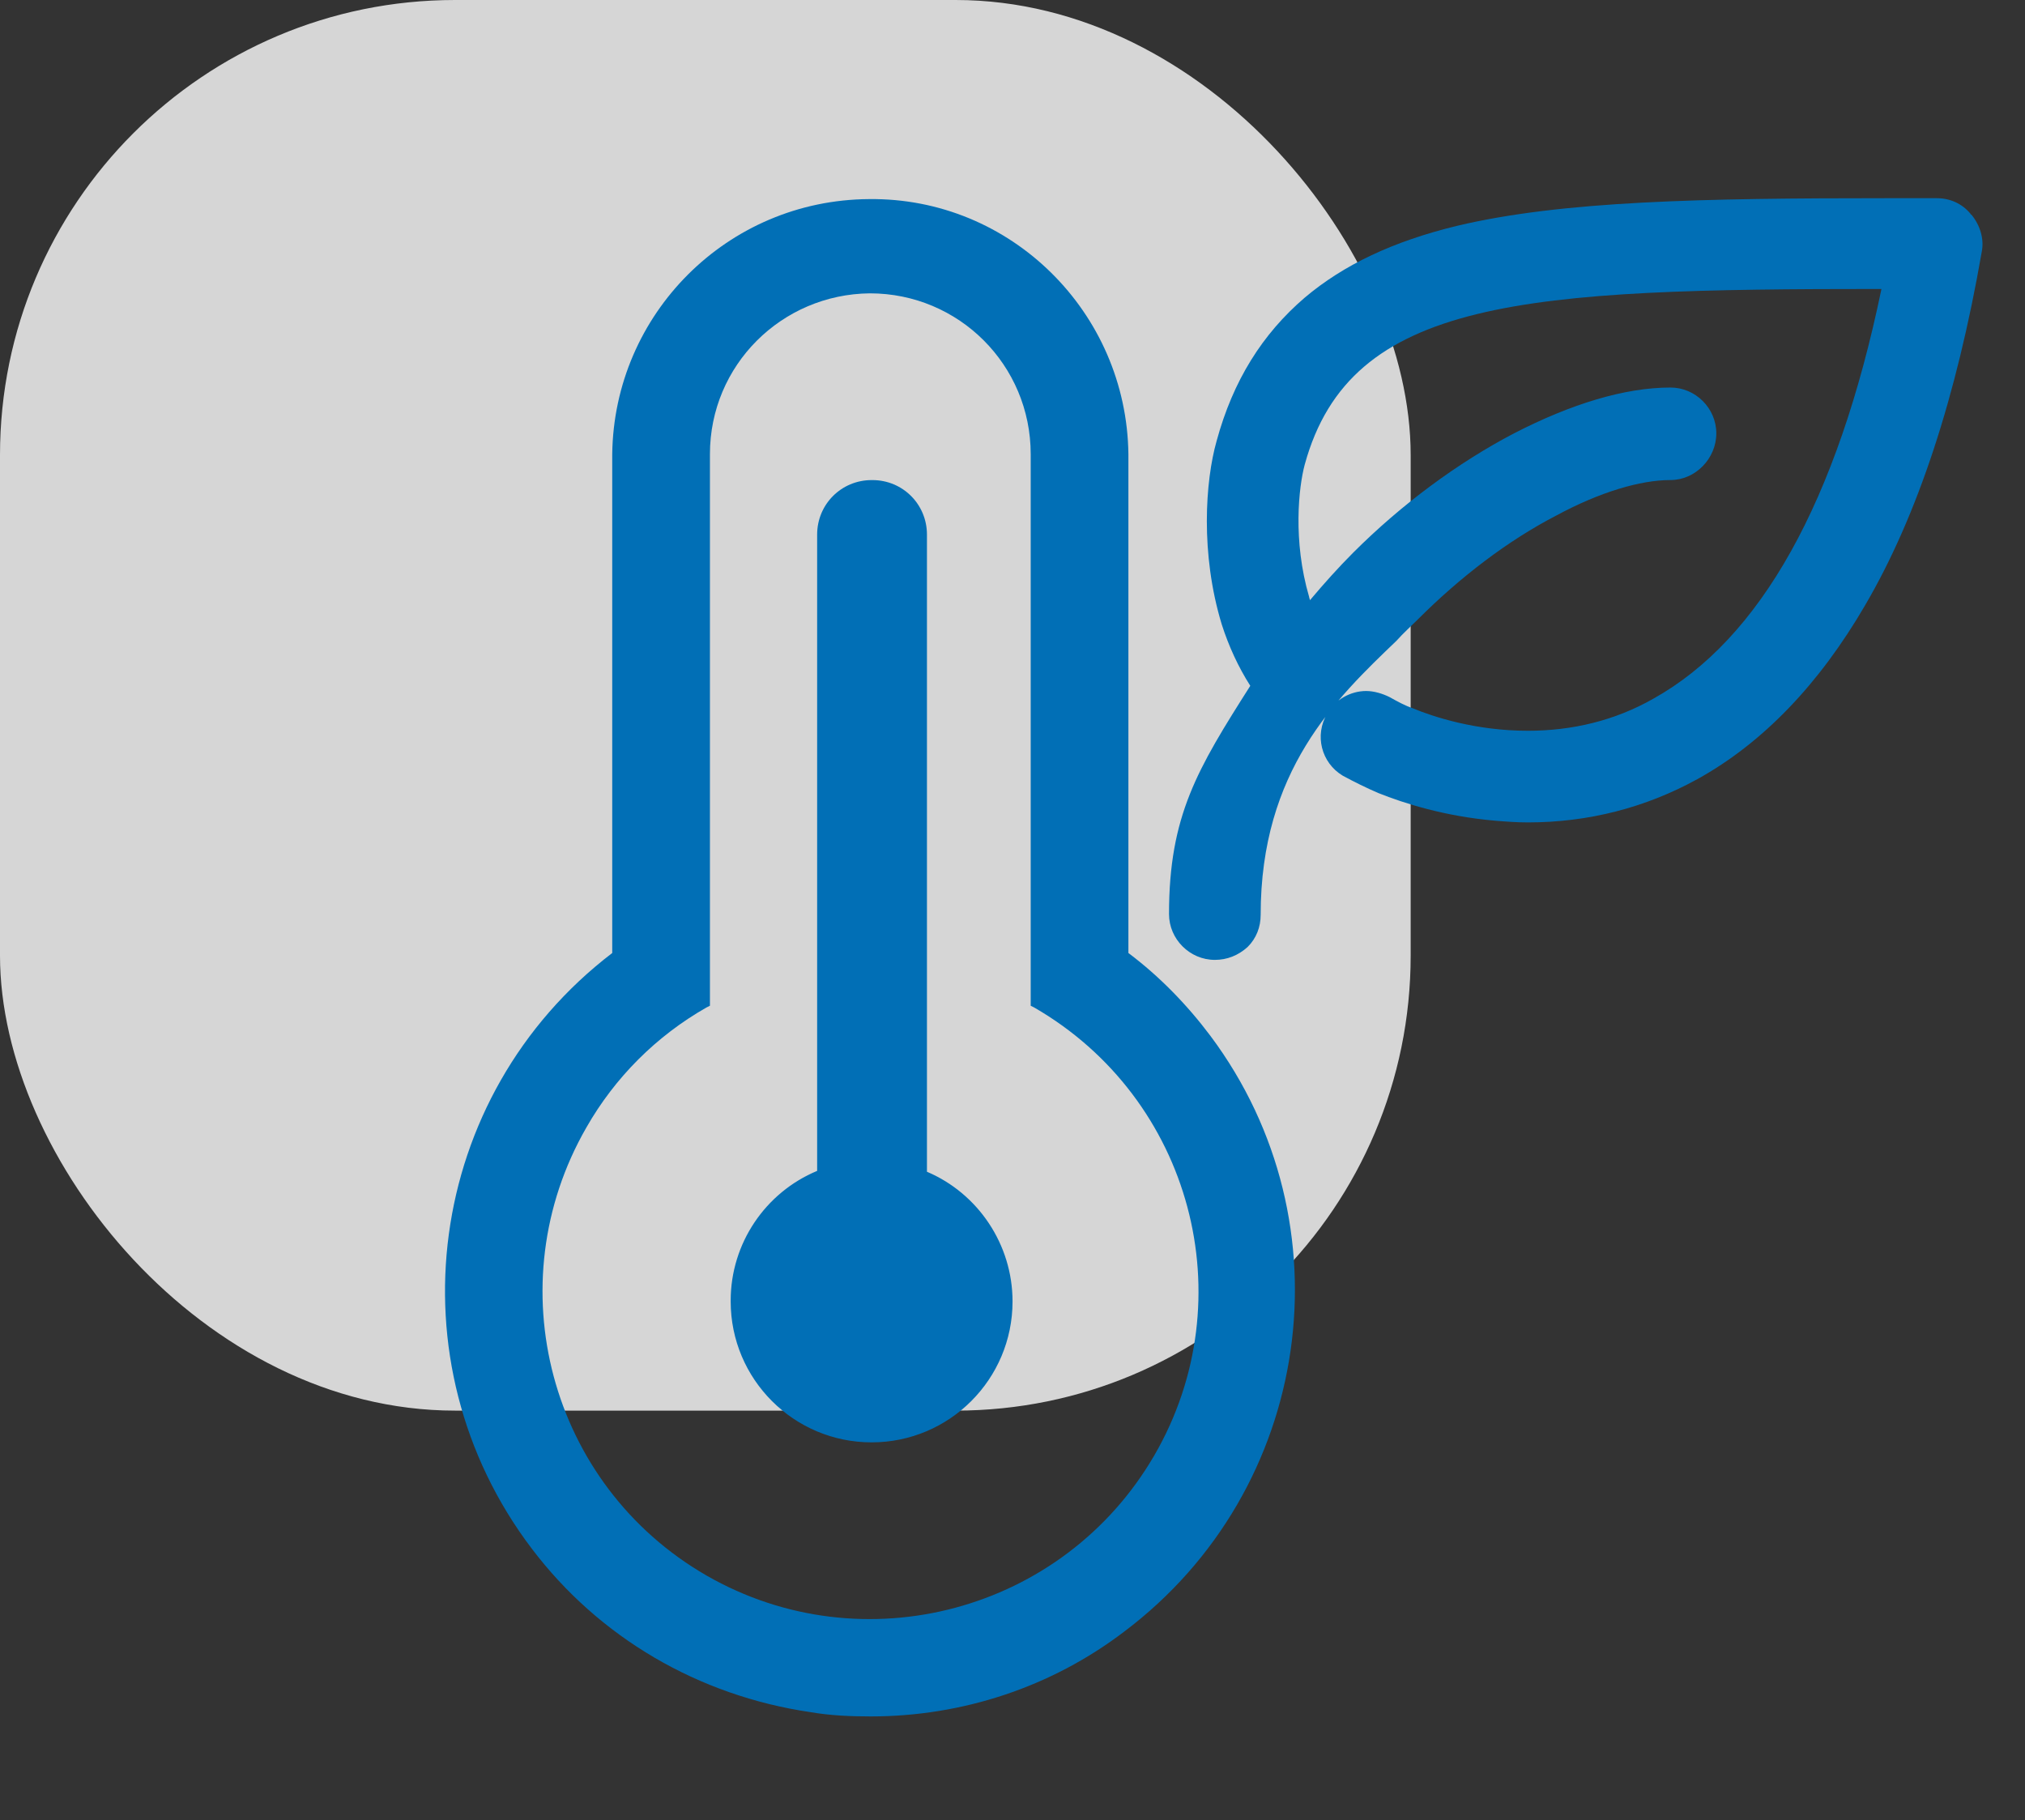
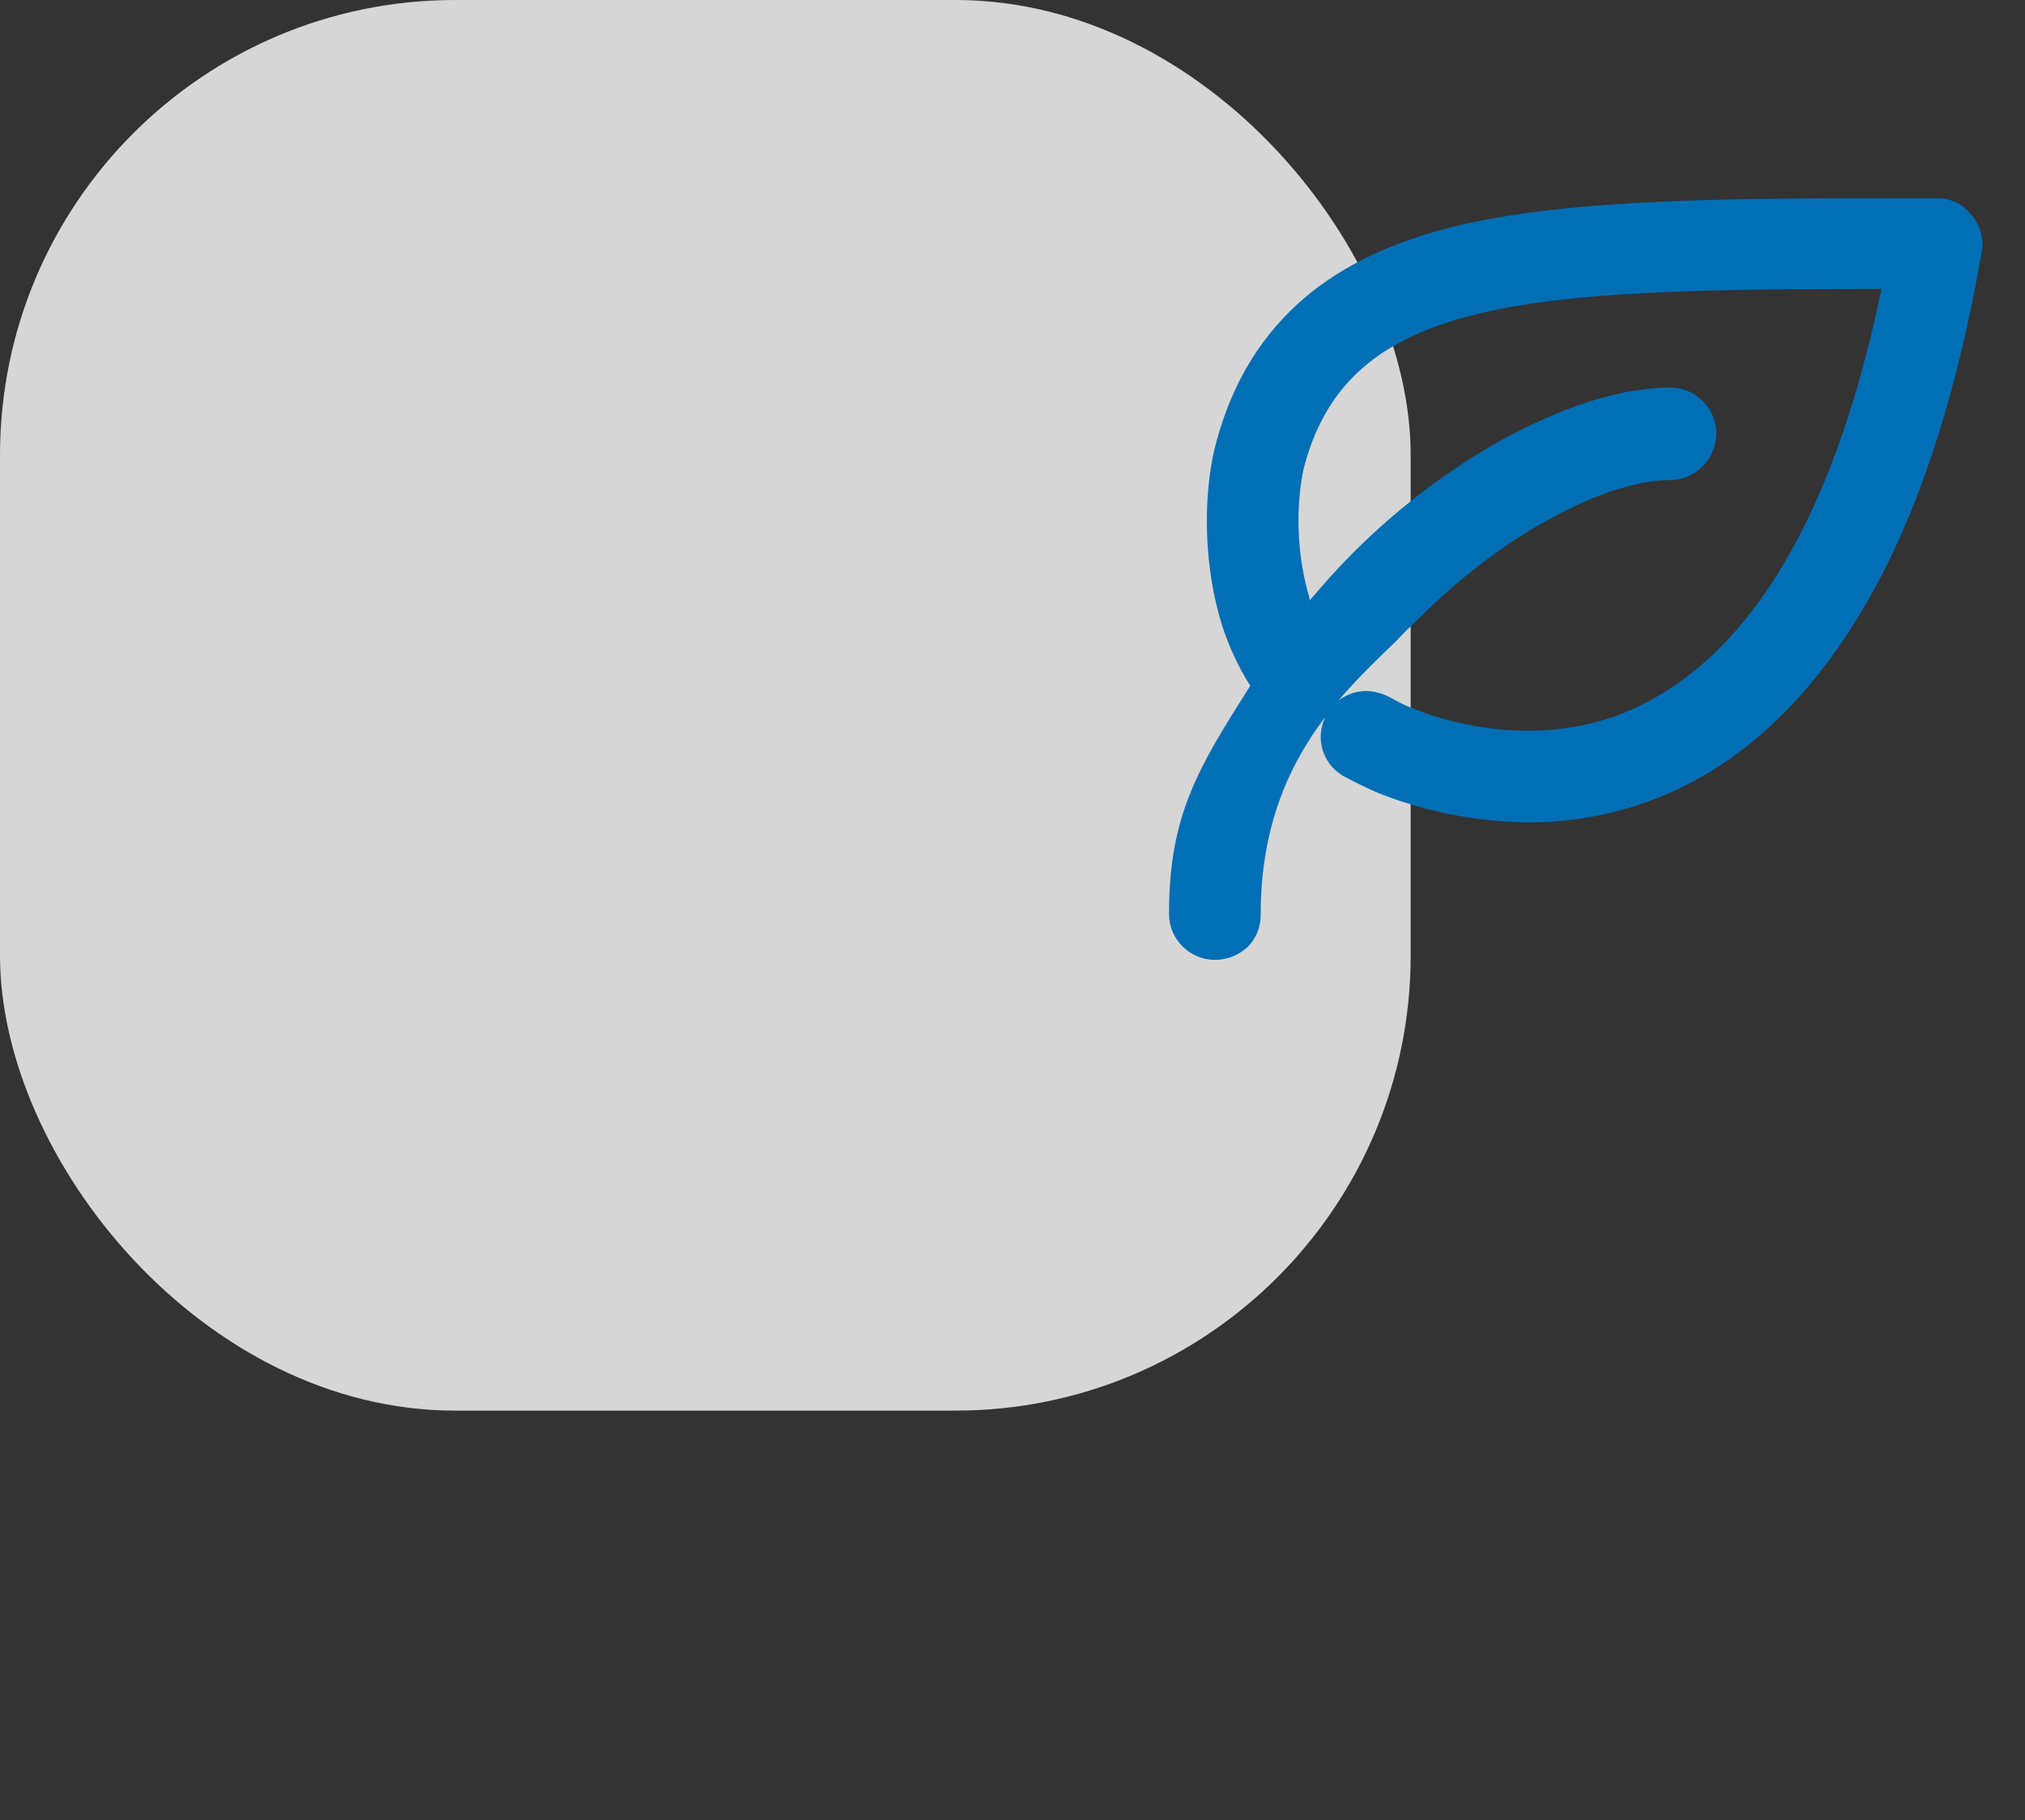
<svg xmlns="http://www.w3.org/2000/svg" width="89" height="80" viewBox="0 0 89 80" fill="none">
  <rect x="0" y="0" width="89" height="80" fill="#333333" stroke="none" />
  <rect opacity="0.8" width="62" height="62" rx="20" fill="white" />
-   <path d="M53.204 45.535C52.178 44.167 50.962 42.913 49.594 41.887V19.961C49.518 13.729 44.426 8.675 38.194 8.751C31.962 8.789 26.984 13.805 26.908 19.961V41.887C18.7 48.157 17.142 59.861 23.374 68.069C26.338 71.983 30.708 74.529 35.61 75.251C36.484 75.403 37.396 75.441 38.27 75.441C42.298 75.441 46.212 74.149 49.404 71.717C57.688 65.485 59.36 53.781 53.204 45.535ZM38.232 12.893C42.146 12.893 45.3 16.047 45.3 19.961V44.205L45.452 44.281C52.368 48.271 54.724 57.087 50.734 63.965C46.744 70.843 37.928 73.199 31.05 69.247C24.134 65.257 21.816 56.441 25.768 49.563C27.022 47.359 28.846 45.535 31.05 44.281L31.202 44.205V19.961C31.202 16.047 34.356 12.931 38.232 12.893ZM44.502 57.201C44.502 60.621 41.728 63.395 38.308 63.395C34.888 63.395 32.114 60.621 32.114 57.201V57.163C32.114 54.655 33.634 52.413 35.914 51.463V23.495C35.914 22.165 36.978 21.101 38.308 21.101H38.346C39.676 21.101 40.74 22.165 40.74 23.495V51.501C42.982 52.451 44.502 54.693 44.502 57.201Z" fill="#016FB6" />
  <path d="M53.393 42.189C52.291 42.189 51.379 41.277 51.379 40.175C51.379 35.843 52.633 33.791 54.951 30.143C54.419 29.307 54.001 28.395 53.697 27.445C52.747 24.329 52.975 21.137 53.469 19.389C54.191 16.729 55.483 14.677 57.345 13.081C59.055 11.637 61.221 10.611 64.033 9.927C68.669 8.825 74.825 8.711 82.957 8.711H85.123C85.693 8.711 86.225 8.939 86.605 9.395C86.605 9.395 86.605 9.433 86.643 9.433C87.023 9.889 87.213 10.497 87.099 11.067C85.997 17.413 84.287 22.657 81.969 26.609C79.955 30.067 77.485 32.651 74.597 34.247C72.317 35.501 69.809 36.147 67.149 36.147C66.655 36.147 66.161 36.109 65.705 36.071C63.501 35.881 61.715 35.311 60.575 34.855C60.043 34.627 59.511 34.361 59.017 34.095C58.067 33.525 57.763 32.309 58.333 31.359C58.675 30.751 59.359 30.371 60.043 30.371C60.385 30.371 60.765 30.485 61.069 30.637C61.411 30.827 61.753 31.017 62.095 31.131C63.007 31.511 64.869 32.119 67.149 32.119C69.125 32.119 70.987 31.663 72.659 30.713C77.371 28.091 80.753 22.049 82.691 12.701C67.035 12.701 59.359 13.081 57.345 20.415C57.079 21.403 56.813 23.759 57.535 26.229C57.535 26.267 57.573 26.343 57.573 26.381C58.181 25.659 58.827 24.937 59.473 24.291C61.601 22.163 64.071 20.339 66.541 19.047C69.049 17.755 71.405 17.033 73.419 17.033C74.521 17.033 75.433 17.945 75.433 19.047C75.433 20.149 74.521 21.099 73.419 21.099C72.089 21.099 70.303 21.631 68.403 22.657C66.275 23.759 64.185 25.355 62.323 27.217C62.019 27.521 61.677 27.825 61.373 28.167C58.713 30.713 55.407 33.867 55.407 40.213C55.407 40.745 55.217 41.239 54.837 41.619C54.419 41.999 53.925 42.189 53.393 42.189Z" fill="#016FB6" />
</svg>